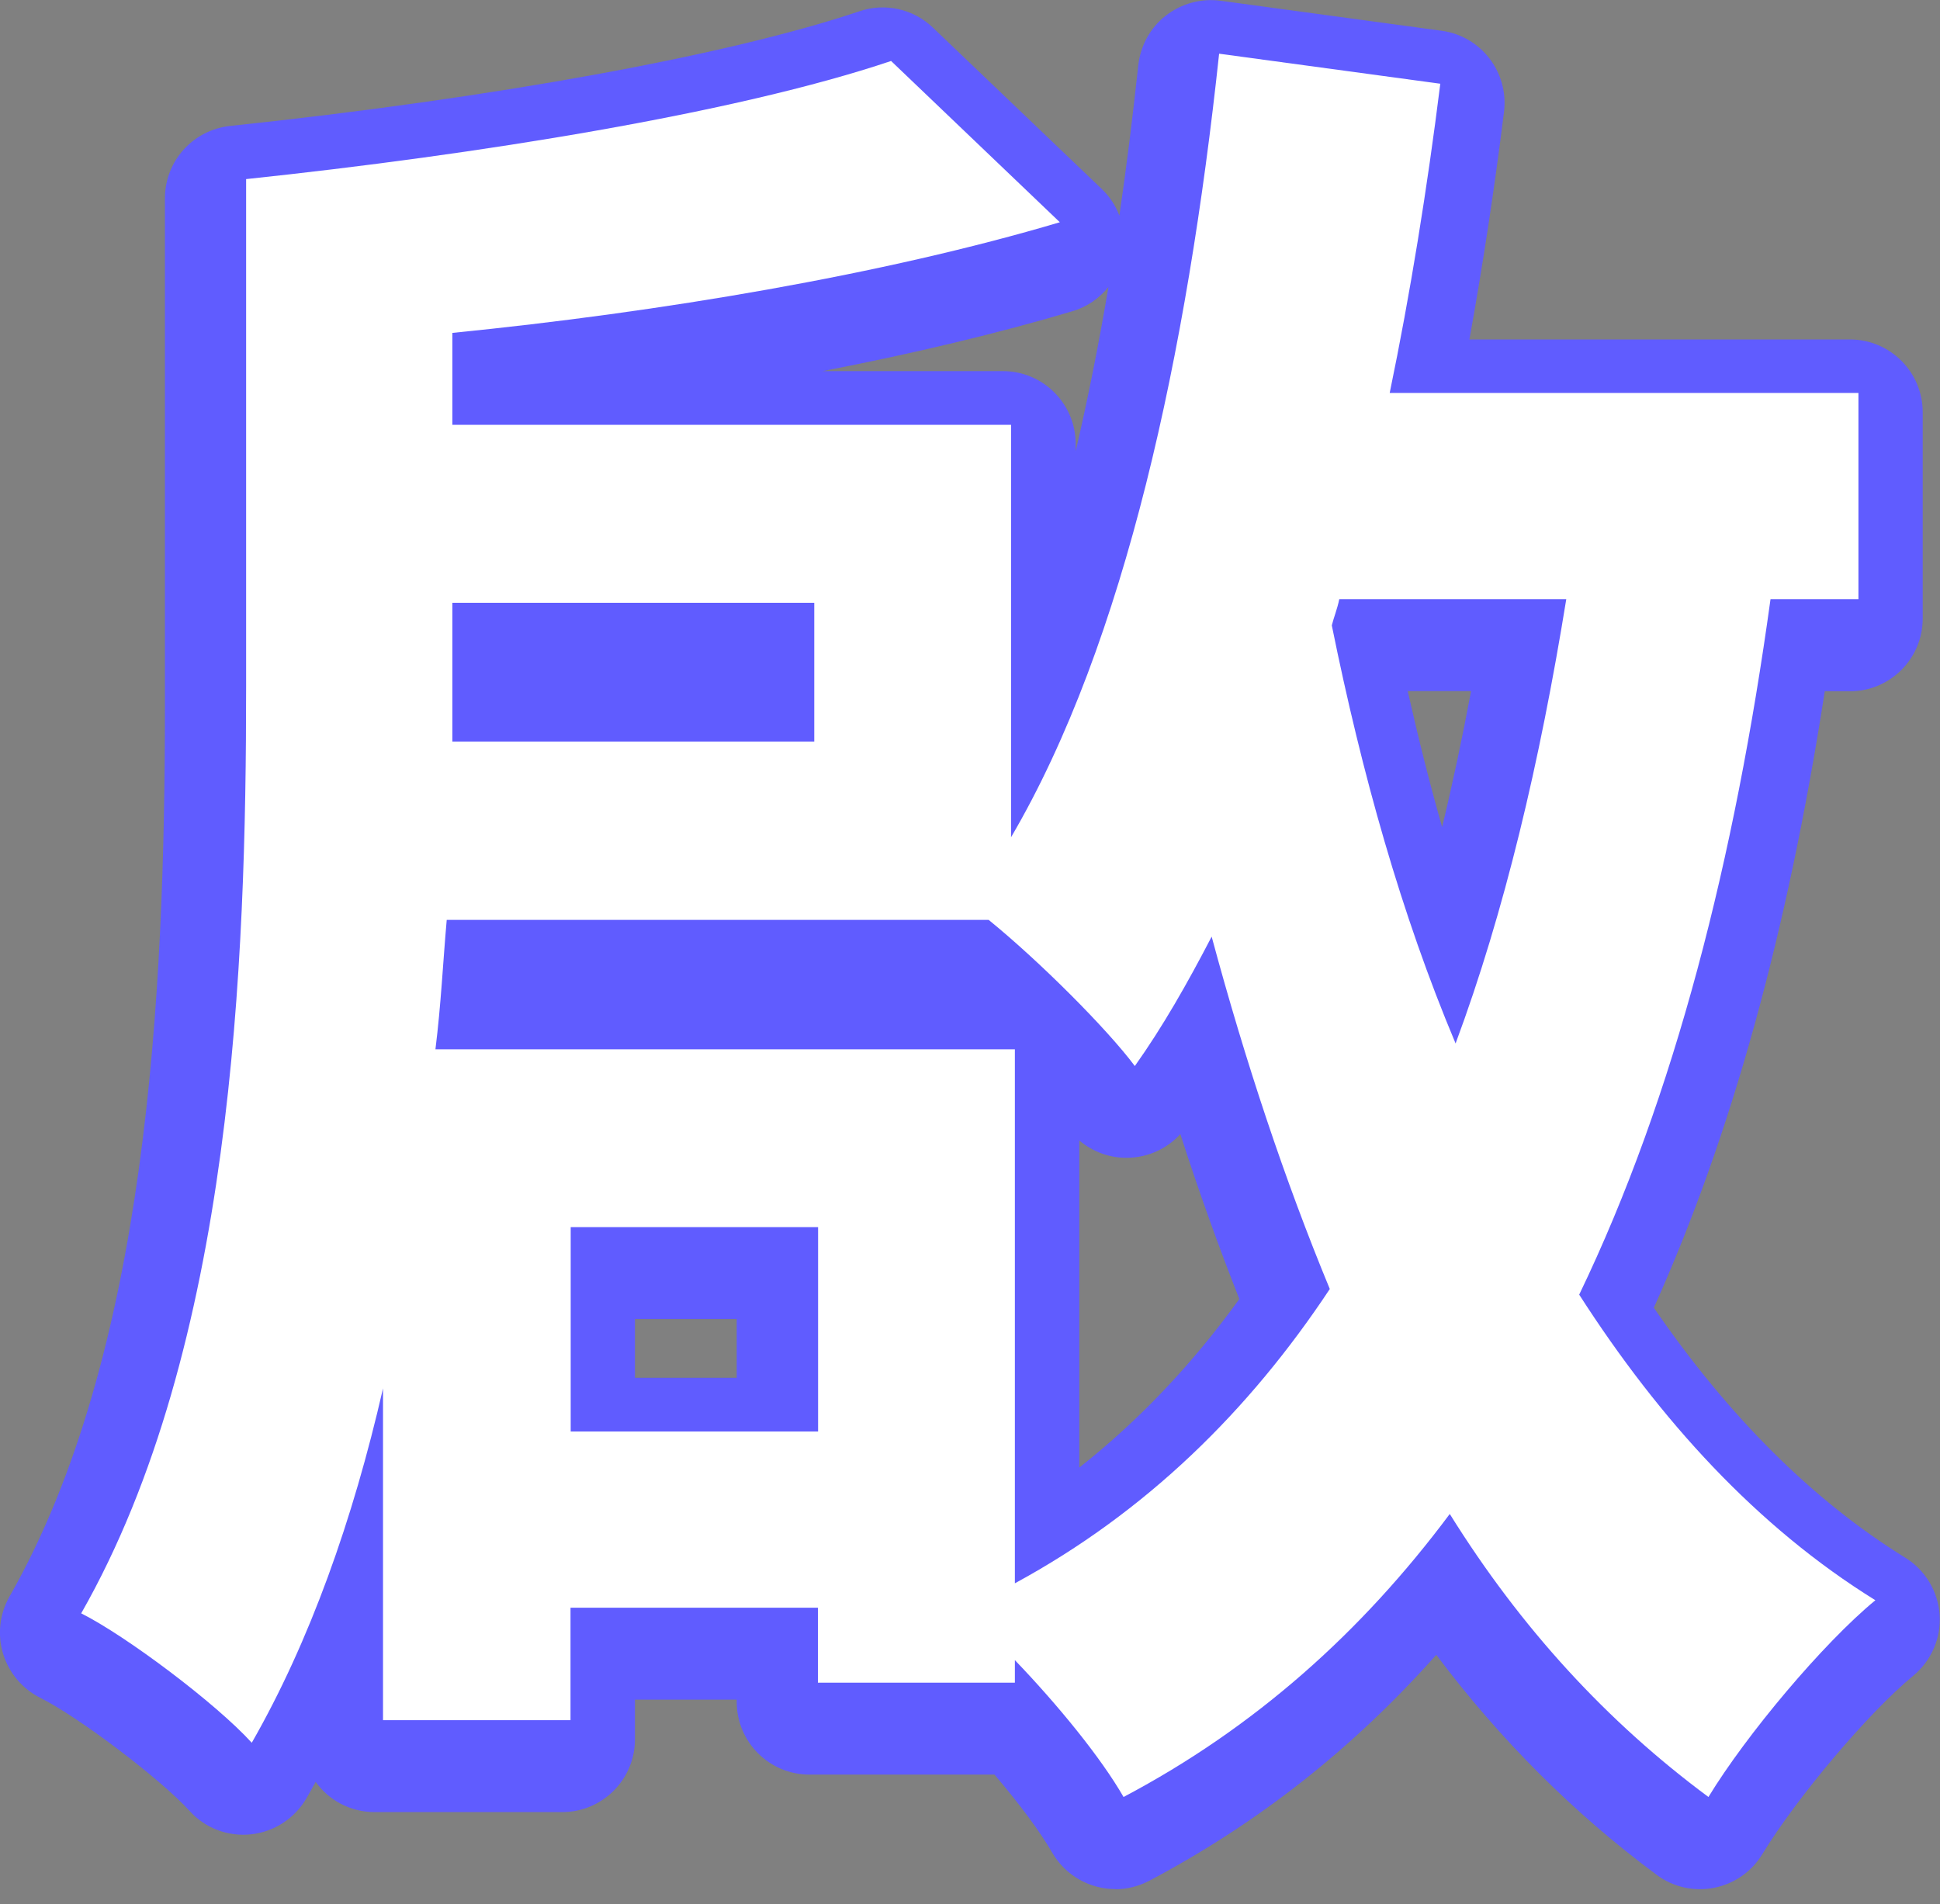
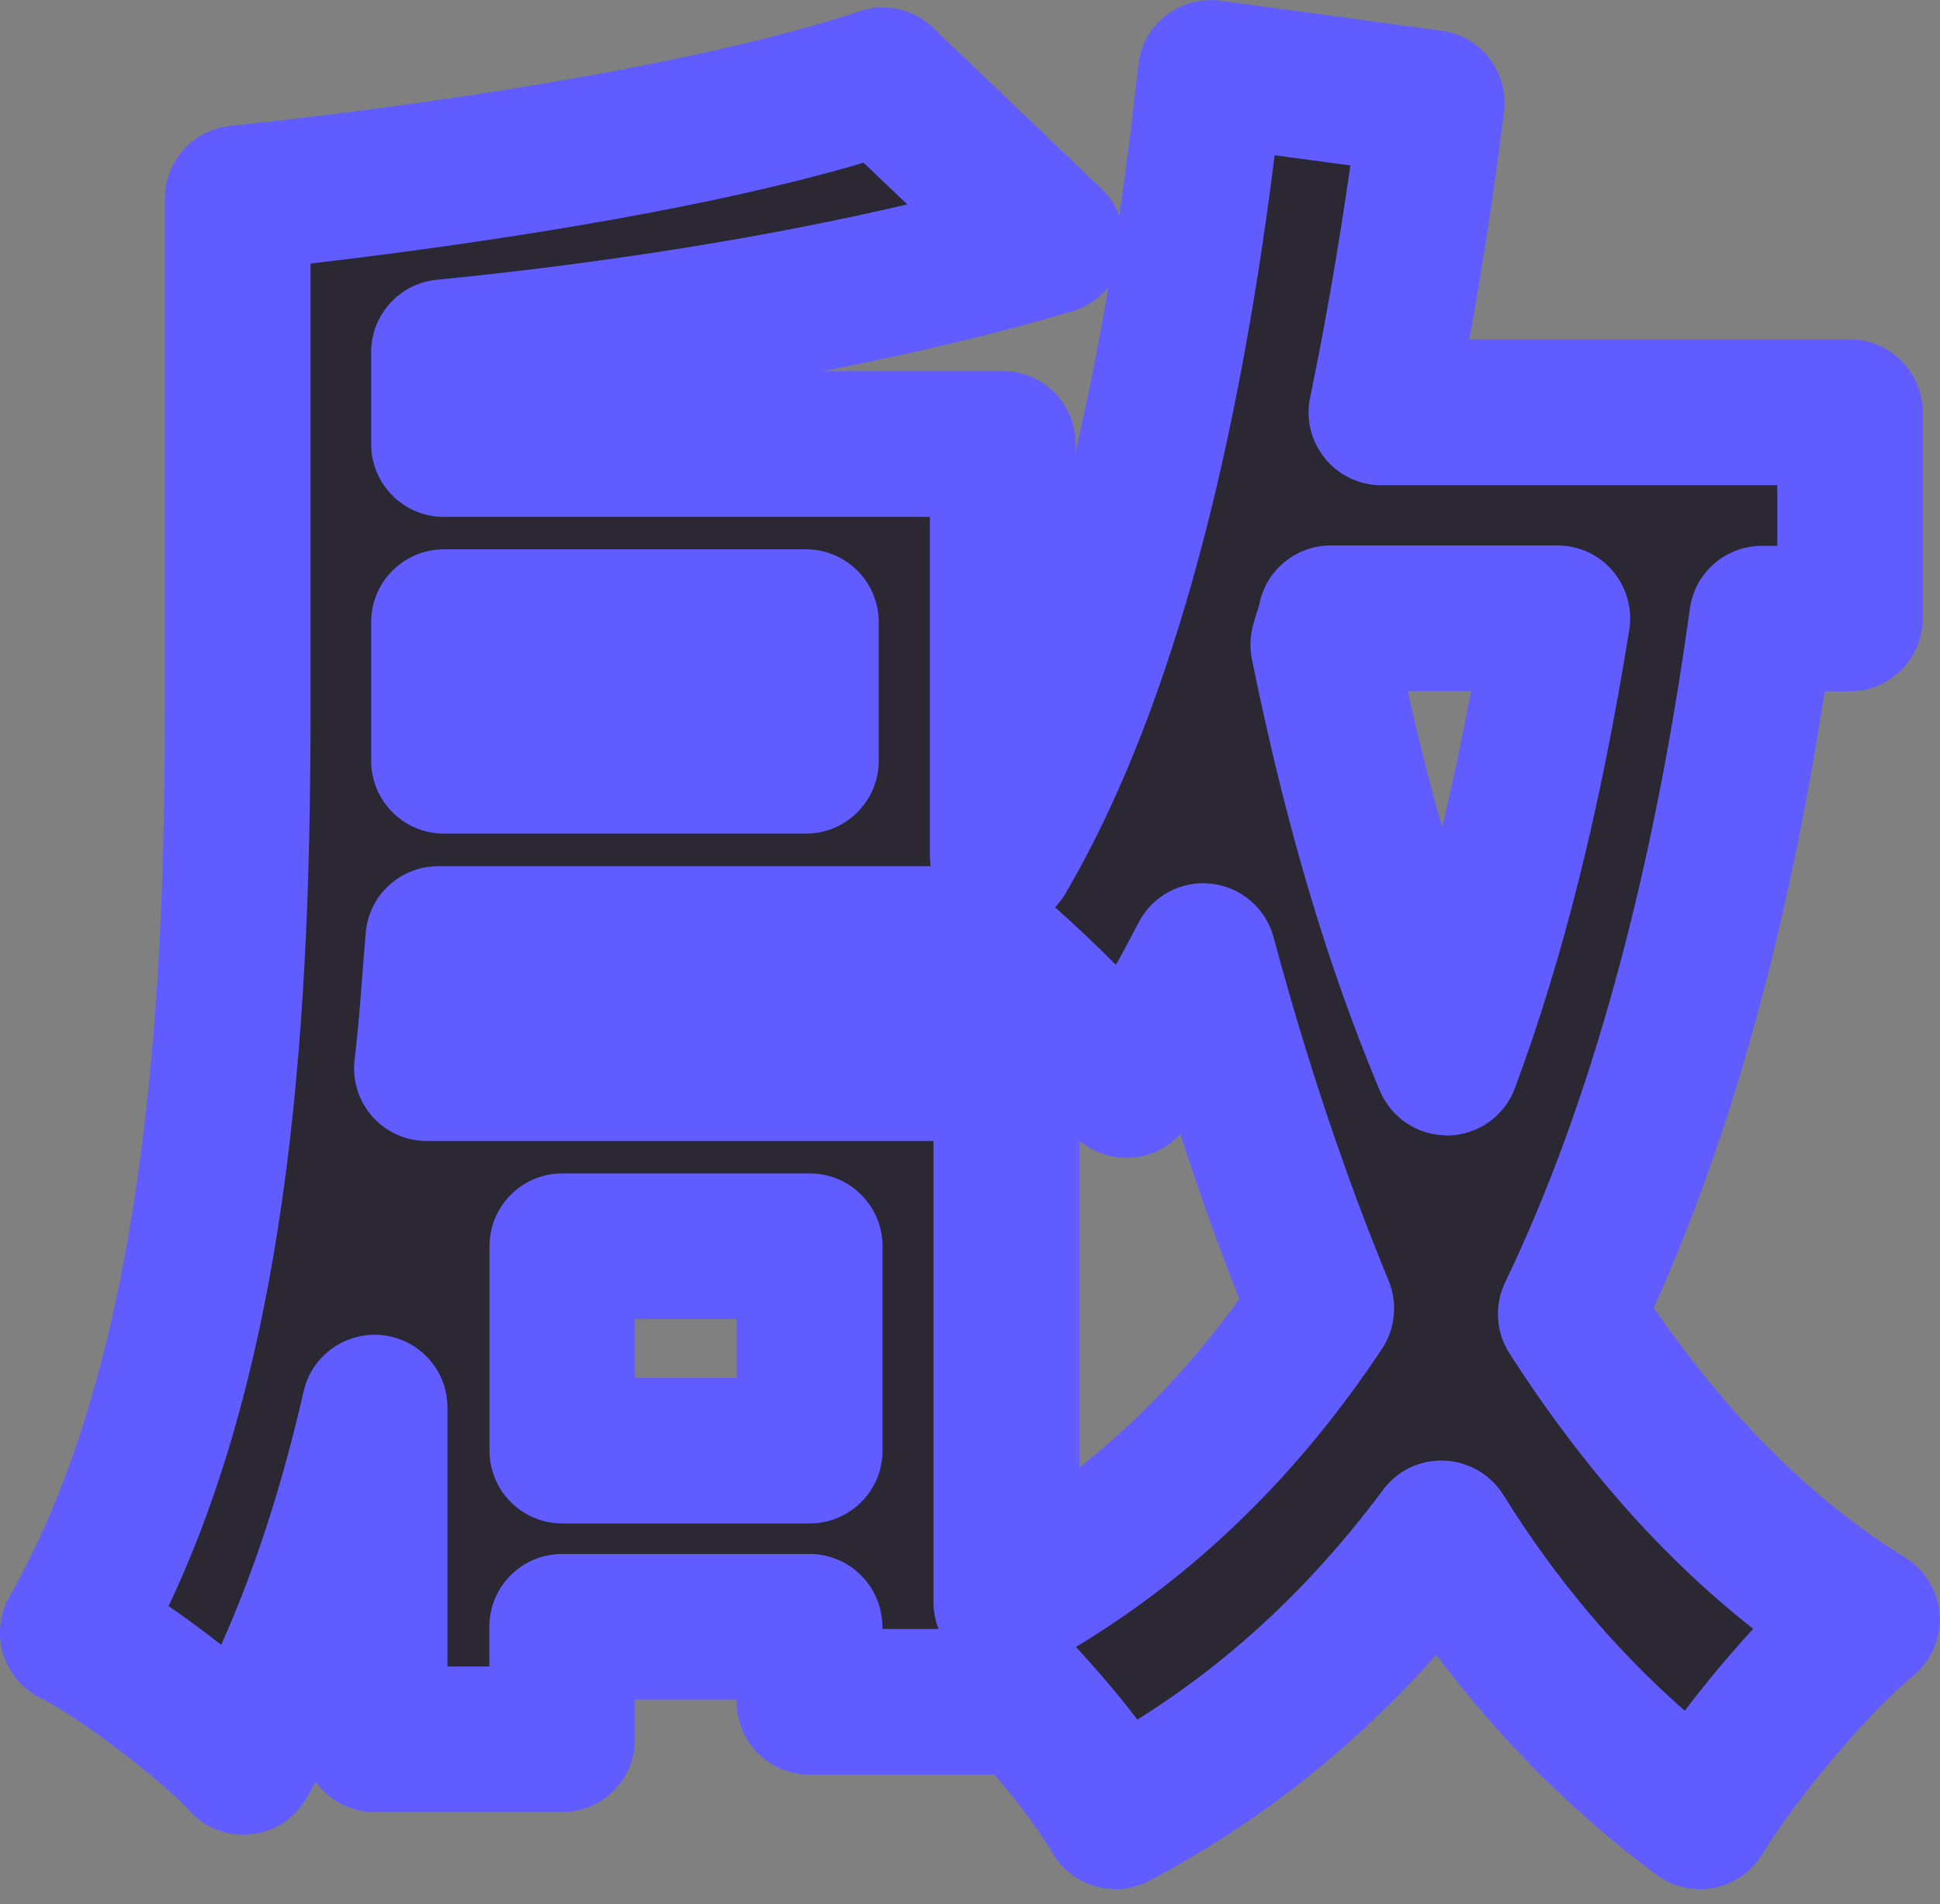
<svg xmlns="http://www.w3.org/2000/svg" id="uuid-415ba0f9-af90-4d44-853d-aabe5d2082ae" data-name="圖層 1" viewBox="0 0 106.57 104.61">
  <rect x="0" y="0" width="106.57" height="104.61" fill="#808080" stroke="none" />
  <g>
    <path d="M96.8,33.97c-1.96,14.21-5.25,27.29-10.51,38.21,4.43,6.9,9.78,12.77,16.27,16.79-2.88,2.37-7.11,7.42-9.17,10.81-5.56-4.12-10.3-9.27-14.21-15.55-4.84,6.49-10.71,11.74-17.92,15.55-1.24-2.16-3.61-5.05-5.97-7.52v1.24h-10.82v-4.12h-13.59v6.18h-10.3v-18.23c-1.65,7.21-4.02,13.9-7.21,19.47-1.96-2.16-6.9-5.87-9.37-7.11,8.34-14.63,9.06-35.84,9.06-50.88V10.9c12.67-1.34,26.88-3.6,35.43-6.49l9.27,8.86c-9.68,2.88-21.94,4.94-33.37,6.08v5.05h30.69v22.66c6.28-10.71,9.68-26.68,11.43-43.05l12.15,1.65c-.72,5.77-1.65,11.54-2.78,16.99h25.75v11.33h-4.84ZM55.29,88.05c7.21-3.91,12.87-9.48,17.3-16.17-2.47-5.97-4.63-12.46-6.49-19.36-1.34,2.58-2.68,4.94-4.22,7.11-1.54-2.06-5.25-5.77-8.03-8.03h-29.77c-.21,2.37-.31,4.63-.62,7.11h31.83v29.35ZM24.39,34.18v7.62h19.88v-7.62h-19.88ZM44.48,79.7v-11.23h-13.59v11.23h13.59ZM73.11,33.97c-.1.51-.31,1.03-.41,1.44,1.65,8.14,3.81,15.86,6.8,22.97,2.68-7.21,4.63-15.45,6.08-24.41h-12.46Z" style="fill: #2c2833;" />
    <path d="M61.27,103.79c-1.39,0-2.74-.73-3.48-2.02-.65-1.13-1.78-2.65-3.16-4.27h-10.16c-2.21,0-4-1.79-4-4v-.12h-5.59v2.18c0,2.21-1.79,4-4,4h-10.3c-1.33,0-2.52-.65-3.24-1.66-.16.3-.33.59-.5.89-.64,1.11-1.77,1.85-3.04,1.99-1.28.14-2.54-.34-3.39-1.29-1.57-1.73-6.09-5.16-8.2-6.21-.98-.49-1.72-1.37-2.04-2.42-.32-1.05-.19-2.19.35-3.14,7.57-13.27,8.54-33.1,8.54-48.9V10.9c0-2.05,1.54-3.76,3.58-3.98,14.5-1.53,27.42-3.89,34.57-6.3,1.41-.48,2.97-.13,4.04.9l9.27,8.86c.44.42.77.92.97,1.47.39-2.65.73-5.4,1.04-8.27.12-1.07.66-2.06,1.51-2.72s1.93-.96,3-.82l12.15,1.65c2.17.29,3.7,2.28,3.43,4.46-.54,4.33-1.18,8.51-1.9,12.5h20.9c2.21,0,4,1.79,4,4v11.33c0,2.21-1.79,4-4,4h-1.38c-2.06,13.3-5.14,24.43-9.39,33.87,4.12,6,8.76,10.61,13.81,13.73,1.1.68,1.8,1.85,1.89,3.13.09,1.29-.46,2.54-1.45,3.36-2.45,2.01-6.39,6.68-8.29,9.8-.58.96-1.54,1.63-2.65,1.85-1.1.22-2.25-.04-3.15-.71-4.55-3.37-8.61-7.43-12.11-12.09-4.59,5.16-9.79,9.25-15.78,12.42-.6.31-1.24.46-1.87.46ZM59.1,90.48c.94,1.02,2.2,2.45,3.38,4,5.15-3.23,9.59-7.38,13.5-12.63.79-1.06,2.04-1.66,3.37-1.6,1.32.06,2.53.76,3.23,1.88,2.87,4.6,6.15,8.51,9.97,11.86,1.17-1.54,2.47-3.1,3.76-4.5-4.92-3.86-9.41-8.93-13.39-15.13-.75-1.17-.84-2.64-.24-3.9,4.69-9.76,8.11-22.21,10.15-37.02.27-1.98,1.96-3.45,3.96-3.45h.84v-3.33h-21.75c-1.2,0-2.34-.54-3.1-1.48s-1.06-2.16-.81-3.34c.83-4.01,1.57-8.28,2.21-12.75l-4.16-.56c-2.21,17.69-6.07,31.32-11.49,40.56-.16.28-.36.53-.57.76,1.11.99,2.27,2.08,3.34,3.16.4-.71.81-1.49,1.25-2.33.76-1.46,2.33-2.31,3.98-2.13,1.64.18,3,1.35,3.43,2.94,1.83,6.81,3.96,13.16,6.32,18.87.51,1.23.37,2.63-.36,3.74-4.58,6.92-10.23,12.42-16.84,16.4ZM24.58,91.56h2.3v-2.18c0-2.21,1.79-4,4-4h13.59c2.21,0,4,1.79,4,4v.12h3.09c-.18-.46-.28-.95-.28-1.46v-25.35h-27.83c-1.15,0-2.24-.49-3-1.35s-1.11-2.01-.97-3.14c.19-1.55.3-3.01.42-4.56.06-.8.12-1.59.19-2.4.18-2.07,1.91-3.65,3.99-3.65h27.04c-.02-.17-.04-.35-.04-.53v-18.66h-26.69c-2.21,0-4-1.79-4-4v-5.05c0-2.06,1.56-3.78,3.61-3.98,9.33-.92,18.25-2.36,25.84-4.14l-2.4-2.29c-9.46,2.8-22.54,4.62-30.38,5.54v24.33c0,16.48-.97,35.02-7.8,49.43.96.66,1.95,1.39,2.89,2.13,1.82-4.06,3.34-8.72,4.53-13.93.45-1.99,2.35-3.31,4.35-3.08,2.02.23,3.55,1.94,3.55,3.97v14.23ZM59.29,62.66v17.97c3.26-2.57,6.2-5.67,8.79-9.26-1.14-2.89-2.23-5.92-3.24-9.06-.74.81-1.79,1.29-2.91,1.3-.96.02-1.91-.33-2.64-.95ZM45.19,20.39h9.9c2.21,0,4,1.79,4,4v.4c.66-2.83,1.26-5.83,1.8-9.02-.5.62-1.19,1.1-1.98,1.33-4.07,1.21-8.71,2.32-13.72,3.29ZM44.48,83.7h-13.59c-2.21,0-4-1.79-4-4v-11.23c0-2.21,1.79-4,4-4h13.59c2.21,0,4,1.79,4,4v11.23c0,2.21-1.79,4-4,4ZM34.88,75.7h5.59v-3.23h-5.59v3.23ZM79.49,62.38c-1.61,0-3.06-.96-3.69-2.45-2.89-6.88-5.19-14.64-7.03-23.72-.12-.58-.1-1.18.04-1.76.06-.24.14-.51.23-.8.05-.15.11-.3.14-.46.37-1.87,2.01-3.22,3.92-3.22h12.46c1.17,0,2.29.51,3.04,1.41s1.09,2.07.9,3.23c-1.58,9.82-3.63,18.05-6.28,25.17-.57,1.54-2.02,2.57-3.67,2.61-.03,0-.06,0-.08,0ZM77.33,37.97c.59,2.61,1.21,5.09,1.89,7.47.57-2.36,1.1-4.85,1.59-7.47h-3.48ZM44.27,45.8h-19.88c-2.21,0-4-1.79-4-4v-7.62c0-2.21,1.79-4,4-4h19.88c2.21,0,4,1.79,4,4v7.62c0,2.21-1.79,4-4,4Z" style="fill: #605cff;" />
  </g>
-   <path d="M97.26,32.92c-1.96,14.21-5.25,27.29-10.51,38.21,4.43,6.9,9.78,12.77,16.27,16.79-2.88,2.37-7.11,7.42-9.17,10.81-5.56-4.12-10.3-9.27-14.21-15.55-4.84,6.49-10.71,11.74-17.92,15.55-1.24-2.16-3.6-5.05-5.97-7.52v1.24h-10.82v-4.12h-13.59v6.18h-10.3v-18.23c-1.65,7.21-4.02,13.9-7.21,19.47-1.96-2.16-6.9-5.87-9.37-7.11,8.34-14.62,9.06-35.84,9.06-50.88V9.84c12.67-1.34,26.88-3.61,35.43-6.49l9.27,8.86c-9.68,2.88-21.94,4.94-33.37,6.08v5.05h30.69v22.66c6.28-10.71,9.68-26.68,11.43-43.05l12.15,1.65c-.72,5.77-1.65,11.54-2.78,16.99h25.75v11.33h-4.84ZM55.75,86.99c7.21-3.91,12.87-9.48,17.3-16.17-2.47-5.97-4.63-12.46-6.49-19.36-1.34,2.58-2.68,4.94-4.22,7.11-1.54-2.06-5.25-5.77-8.03-8.03h-29.77c-.21,2.37-.31,4.63-.62,7.11h31.83v29.35ZM24.85,33.12v7.62h19.88v-7.62h-19.88ZM44.94,78.65v-11.23h-13.59v11.23h13.59ZM73.57,32.92c-.1.51-.31,1.03-.41,1.44,1.65,8.14,3.81,15.86,6.8,22.97,2.68-7.21,4.63-15.45,6.08-24.41h-12.46Z" style="fill: #fff;" />
</svg>